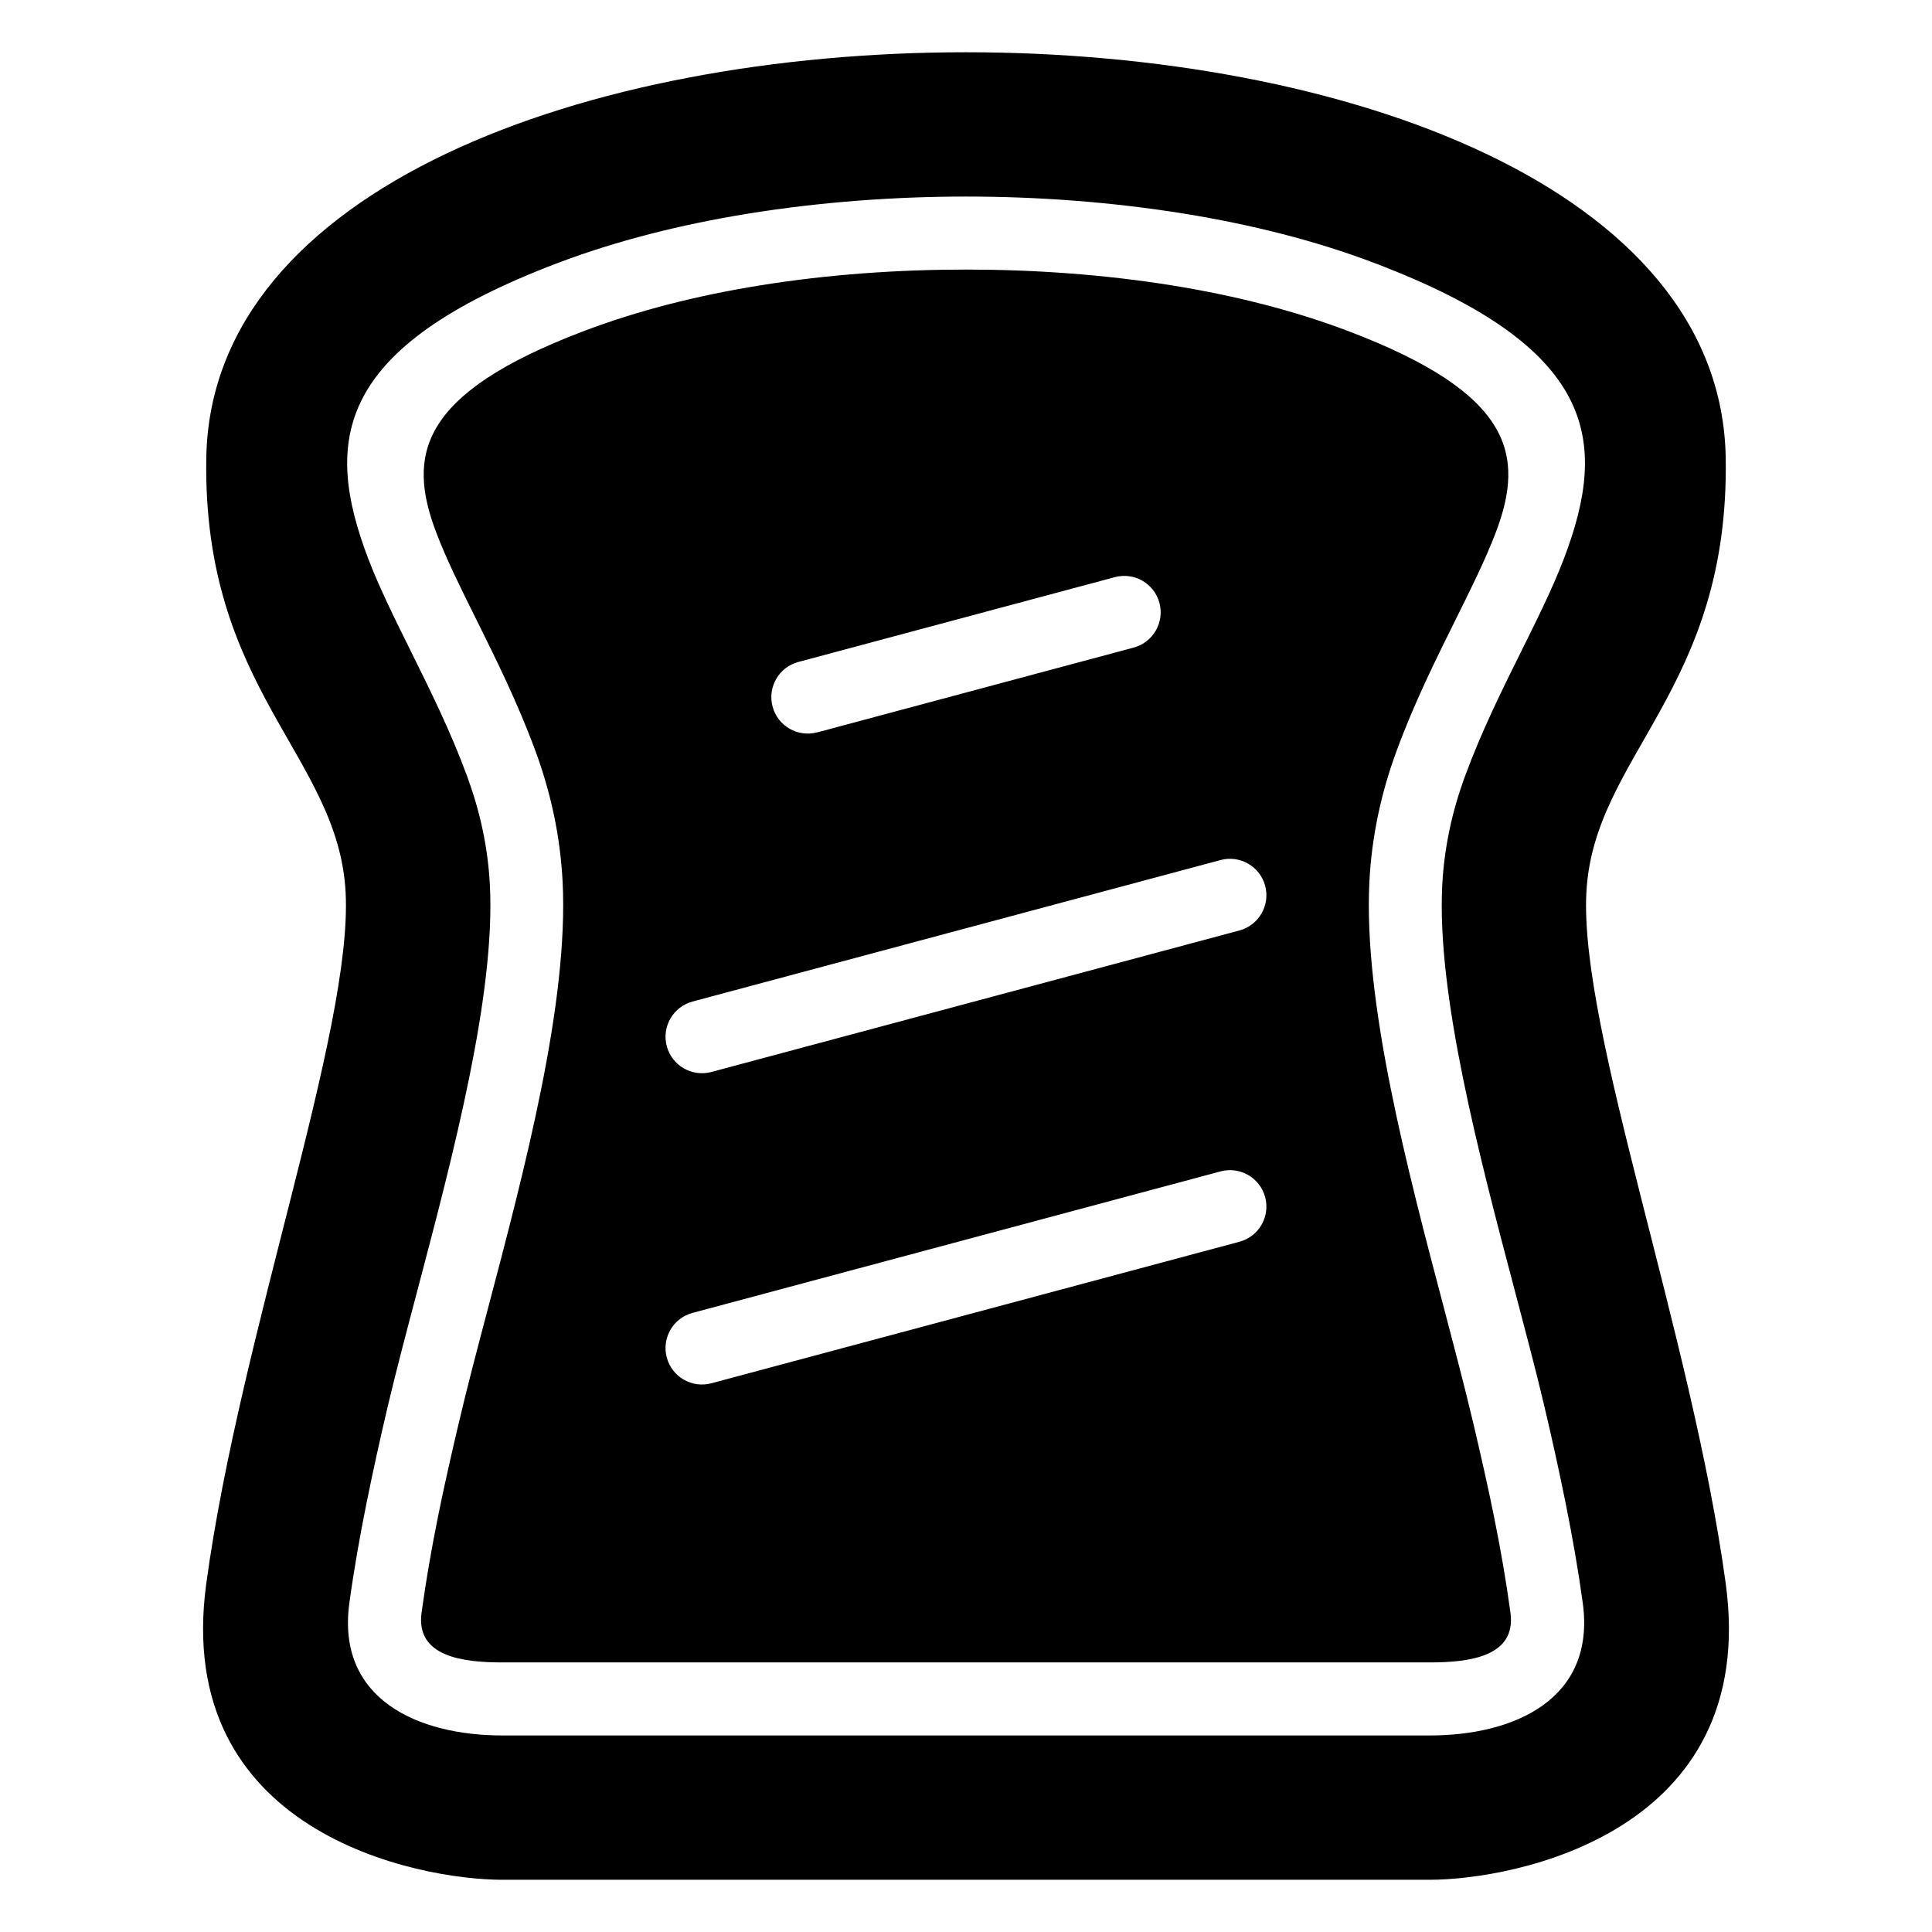
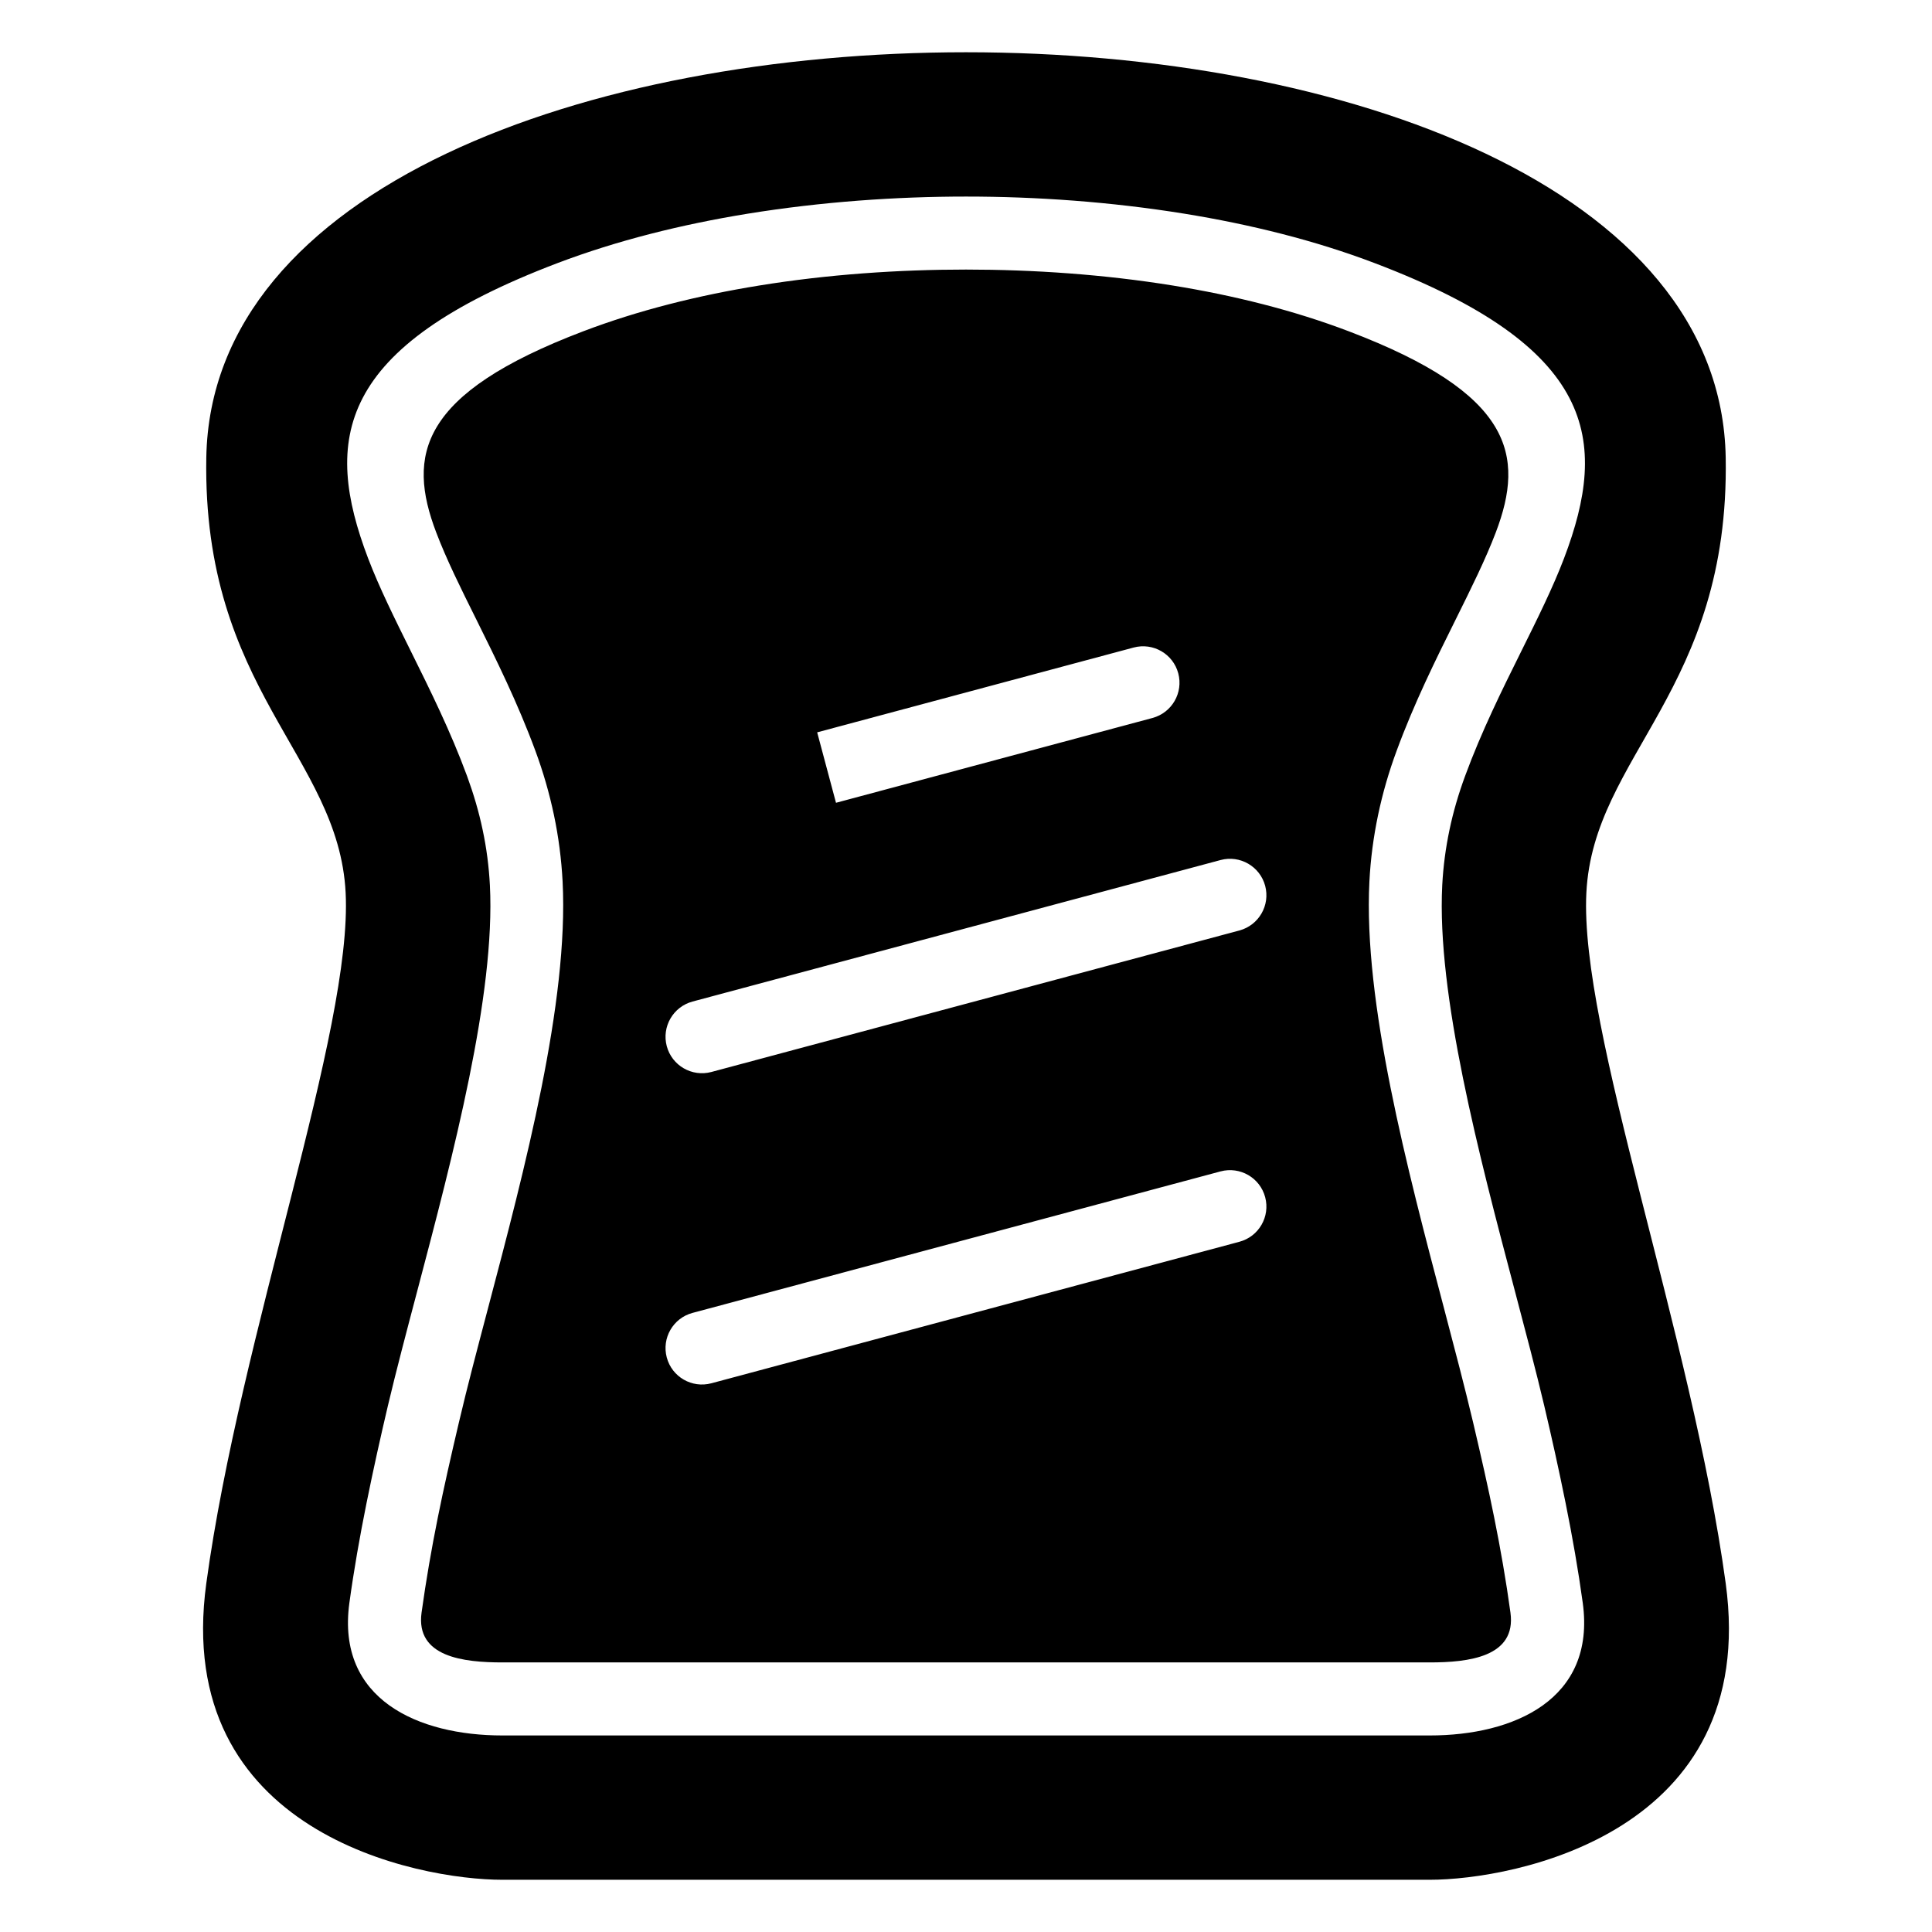
<svg xmlns="http://www.w3.org/2000/svg" fill="#000000" width="800px" height="800px" version="1.1" viewBox="144 144 512 512">
-   <path d="m522.87 642.16c22.34 0 87.496-12.395 78.461-78.551-9.039-66.156-38.797-146.64-36.926-183.04 1.859-36.395 37.984-53.672 36.926-115.29-2.465-143.24-400.2-143.24-402.66 0-1.059 61.637 35.066 78.898 36.926 115.29 1.859 36.395-27.902 116.88-36.926 183.04-9.039 66.141 56.121 78.551 78.461 78.551h245.75zm0-57.602c10.234 0 23.02-1.406 21.418-13.18-1.164-8.523-2.644-16.93-4.309-25.211-1.57-7.844-3.523-16.43-5.609-25.285-2.207-9.34-4.867-19.406-7.664-30.062-9.793-37.121-21.434-81.211-19.801-113.19 0.301-5.984 1.09-11.863 2.297-17.637 1.223-5.82 2.871-11.488 4.914-17.004 4.672-12.711 10.383-24.199 15.66-34.824 4.082-8.223 7.906-15.914 10.625-23.066 7.801-20.496 4.488-36.789-38.934-53.293-14.645-5.578-30.516-9.523-46.645-12.137-18.227-2.949-36.969-4.231-54.82-4.231-17.836 0-36.594 1.27-54.82 4.231-16.129 2.613-31.996 6.559-46.645 12.137-43.422 16.52-46.734 32.797-38.934 53.293 2.719 7.164 6.531 14.844 10.625 23.066 5.262 10.609 10.973 22.113 15.66 34.824 2.039 5.516 3.688 11.184 4.914 17.004 1.211 5.758 1.98 11.637 2.297 17.637 1.633 31.98-10.004 76.07-19.801 113.19-2.812 10.656-5.473 20.707-7.664 30.062-2.086 8.844-4.035 17.441-5.609 25.285-1.664 8.281-3.129 16.688-4.309 25.211-1.602 11.773 11.184 13.18 21.418 13.18h245.75zm-162.31-246.48c-5.152 1.375-10.445-1.676-11.82-6.832-1.375-5.152 1.676-10.445 6.832-11.82l83.871-22.477c5.152-1.375 10.445 1.676 11.82 6.832 1.375 5.152-1.676 10.445-6.832 11.836l-83.871 22.477zm-28.039 90.008c-5.152 1.375-10.445-1.691-11.82-6.832-1.375-5.152 1.676-10.445 6.832-11.836l139.93-37.5c5.152-1.375 10.445 1.691 11.82 6.832 1.375 5.152-1.676 10.445-6.832 11.836zm0 82.496c-5.152 1.375-10.445-1.676-11.82-6.832-1.375-5.152 1.676-10.445 6.832-11.82l139.93-37.5c5.152-1.375 10.445 1.676 11.82 6.832 1.375 5.152-1.676 10.445-6.832 11.82zm190.35 93.332h-245.75c-22.156 0-44.027-9.461-40.535-35.098 1.195-8.723 2.75-17.547 4.535-26.422 1.875-9.309 3.777-17.789 5.684-25.891 2.117-8.949 4.883-19.453 7.828-30.59 9.445-35.805 20.676-78.34 19.195-107.3-0.258-4.957-0.891-9.855-1.918-14.676-0.996-4.777-2.402-9.539-4.141-14.297-4.367-11.852-9.809-22.809-14.828-32.934-4.352-8.781-8.418-16.957-11.383-24.727-11.984-31.512-8.465-55.953 50.121-78.23 15.793-6 32.98-10.277 50.496-13.121 19.543-3.16 39.281-4.535 57.844-4.535 18.559 0 38.301 1.375 57.844 4.535 17.52 2.84 34.703 7.106 50.496 13.121 58.582 22.277 62.105 46.734 50.121 78.23-2.961 7.769-7.027 15.961-11.383 24.727-5.019 10.113-10.461 21.07-14.828 32.934-1.754 4.762-3.144 9.523-4.141 14.297-1.012 4.82-1.664 9.719-1.918 14.676-1.48 28.961 9.734 71.492 19.195 107.3 2.934 11.125 5.715 21.629 7.828 30.59 1.906 8.086 3.809 16.582 5.684 25.891 1.785 8.871 3.34 17.699 4.535 26.422 3.492 25.633-18.363 35.098-40.535 35.098z" fill-rule="evenodd" />
+   <path d="m522.87 642.16c22.34 0 87.496-12.395 78.461-78.551-9.039-66.156-38.797-146.64-36.926-183.04 1.859-36.395 37.984-53.672 36.926-115.29-2.465-143.24-400.2-143.24-402.66 0-1.059 61.637 35.066 78.898 36.926 115.29 1.859 36.395-27.902 116.88-36.926 183.04-9.039 66.141 56.121 78.551 78.461 78.551h245.75zm0-57.602c10.234 0 23.02-1.406 21.418-13.18-1.164-8.523-2.644-16.93-4.309-25.211-1.57-7.844-3.523-16.43-5.609-25.285-2.207-9.34-4.867-19.406-7.664-30.062-9.793-37.121-21.434-81.211-19.801-113.19 0.301-5.984 1.09-11.863 2.297-17.637 1.223-5.82 2.871-11.488 4.914-17.004 4.672-12.711 10.383-24.199 15.66-34.824 4.082-8.223 7.906-15.914 10.625-23.066 7.801-20.496 4.488-36.789-38.934-53.293-14.645-5.578-30.516-9.523-46.645-12.137-18.227-2.949-36.969-4.231-54.82-4.231-17.836 0-36.594 1.27-54.82 4.231-16.129 2.613-31.996 6.559-46.645 12.137-43.422 16.52-46.734 32.797-38.934 53.293 2.719 7.164 6.531 14.844 10.625 23.066 5.262 10.609 10.973 22.113 15.66 34.824 2.039 5.516 3.688 11.184 4.914 17.004 1.211 5.758 1.98 11.637 2.297 17.637 1.633 31.98-10.004 76.07-19.801 113.19-2.812 10.656-5.473 20.707-7.664 30.062-2.086 8.844-4.035 17.441-5.609 25.285-1.664 8.281-3.129 16.688-4.309 25.211-1.602 11.773 11.184 13.18 21.418 13.18h245.75zm-162.31-246.48l83.871-22.477c5.152-1.375 10.445 1.676 11.82 6.832 1.375 5.152-1.676 10.445-6.832 11.836l-83.871 22.477zm-28.039 90.008c-5.152 1.375-10.445-1.691-11.82-6.832-1.375-5.152 1.676-10.445 6.832-11.836l139.93-37.5c5.152-1.375 10.445 1.691 11.82 6.832 1.375 5.152-1.676 10.445-6.832 11.836zm0 82.496c-5.152 1.375-10.445-1.676-11.82-6.832-1.375-5.152 1.676-10.445 6.832-11.82l139.93-37.5c5.152-1.375 10.445 1.676 11.82 6.832 1.375 5.152-1.676 10.445-6.832 11.82zm190.35 93.332h-245.75c-22.156 0-44.027-9.461-40.535-35.098 1.195-8.723 2.75-17.547 4.535-26.422 1.875-9.309 3.777-17.789 5.684-25.891 2.117-8.949 4.883-19.453 7.828-30.59 9.445-35.805 20.676-78.34 19.195-107.3-0.258-4.957-0.891-9.855-1.918-14.676-0.996-4.777-2.402-9.539-4.141-14.297-4.367-11.852-9.809-22.809-14.828-32.934-4.352-8.781-8.418-16.957-11.383-24.727-11.984-31.512-8.465-55.953 50.121-78.23 15.793-6 32.98-10.277 50.496-13.121 19.543-3.16 39.281-4.535 57.844-4.535 18.559 0 38.301 1.375 57.844 4.535 17.52 2.84 34.703 7.106 50.496 13.121 58.582 22.277 62.105 46.734 50.121 78.23-2.961 7.769-7.027 15.961-11.383 24.727-5.019 10.113-10.461 21.07-14.828 32.934-1.754 4.762-3.144 9.523-4.141 14.297-1.012 4.82-1.664 9.719-1.918 14.676-1.48 28.961 9.734 71.492 19.195 107.3 2.934 11.125 5.715 21.629 7.828 30.59 1.906 8.086 3.809 16.582 5.684 25.891 1.785 8.871 3.34 17.699 4.535 26.422 3.492 25.633-18.363 35.098-40.535 35.098z" fill-rule="evenodd" />
</svg>